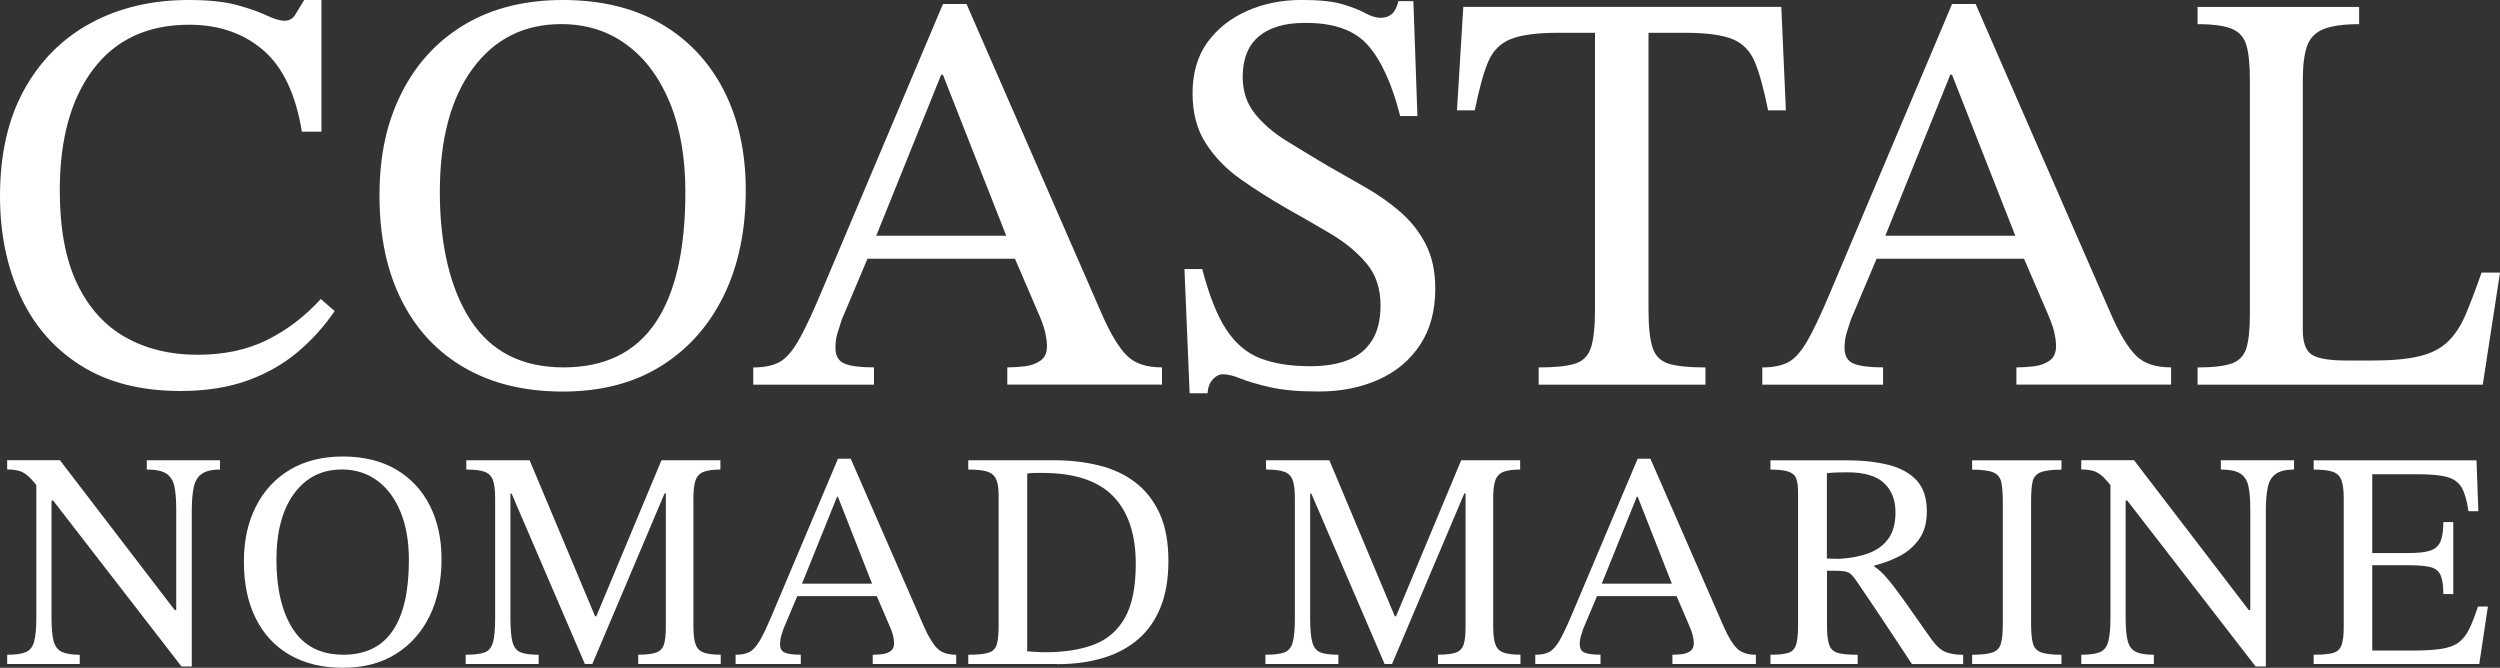
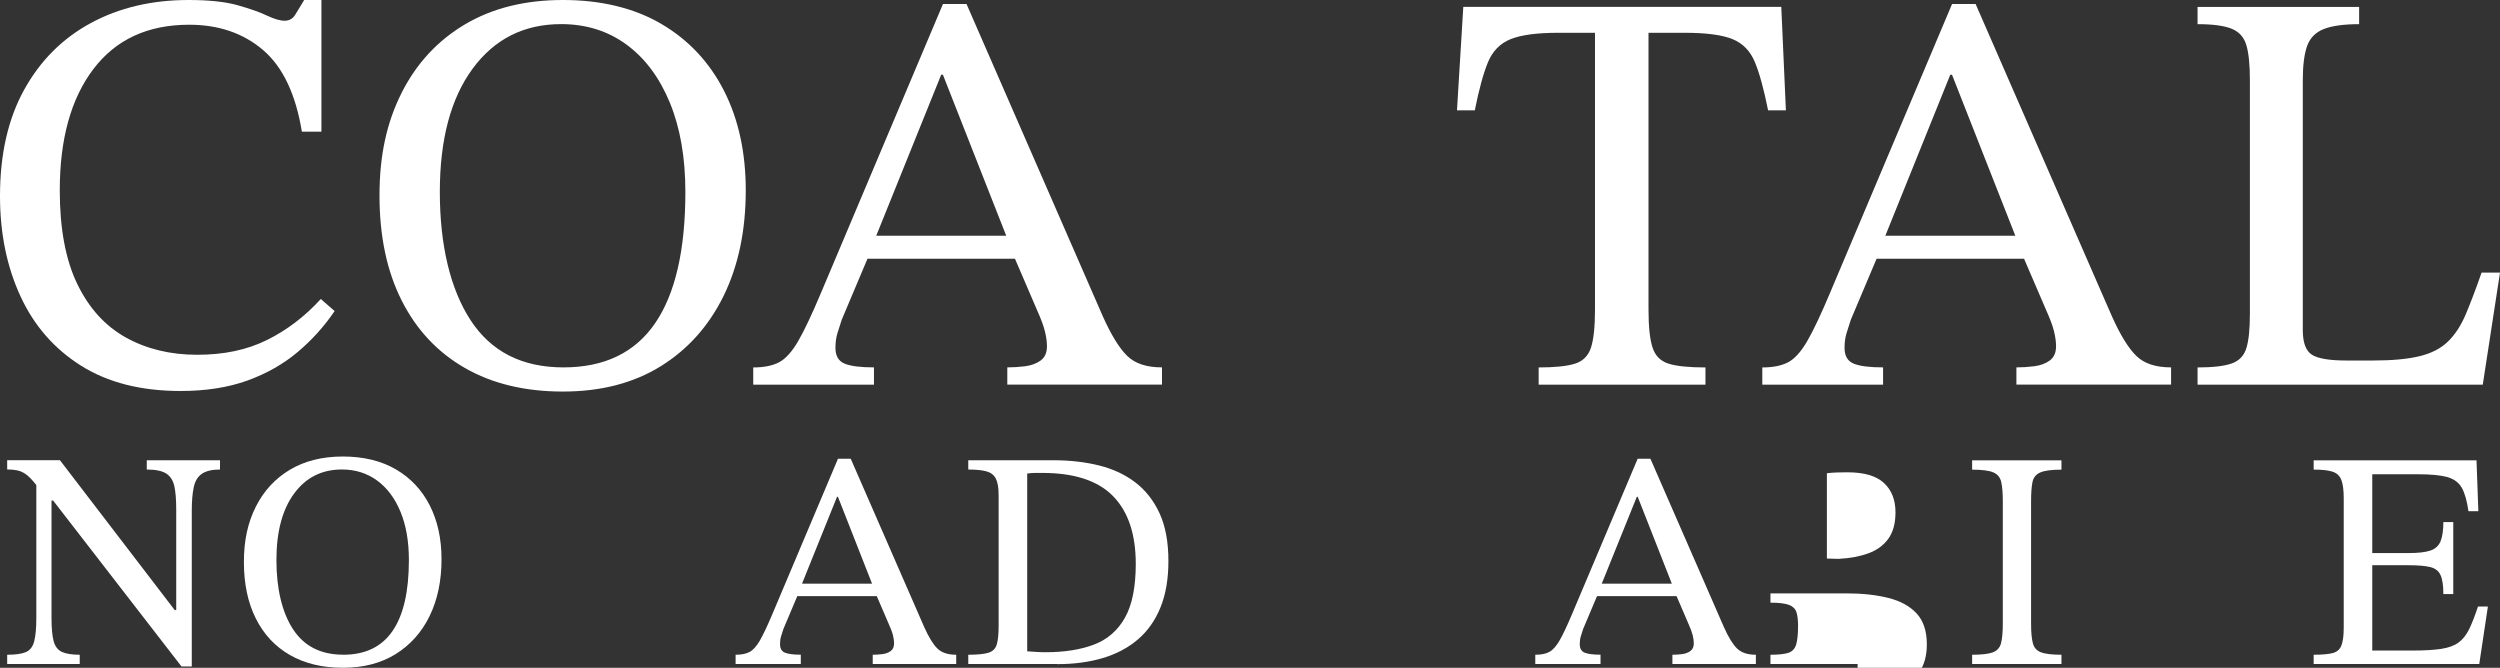
<svg xmlns="http://www.w3.org/2000/svg" id="Layer_1" data-name="Layer 1" viewBox="0 0 487.29 130.16">
  <rect x="0" y="0" width="487.29" height="130.16" fill="#333333" stroke="none" />
  <defs>
    <style>      .cls-1 {        fill: #fff;        stroke-width: 0px;      }    </style>
  </defs>
  <g>
    <path class="cls-1" d="M35.19,76.21c-7.7,0-14.16-1.64-19.39-4.93-5.23-3.29-9.17-7.81-11.82-13.56-2.65-5.75-3.98-12.25-3.98-19.5,0-8.14,1.57-15.05,4.71-20.73,3.14-5.68,7.47-10.01,13-13C23.24,1.5,29.59,0,36.76,0c3.96,0,7.13.34,9.53,1.01,2.39.67,4.3,1.34,5.72,2.02,1.42.67,2.58,1.01,3.47,1.01s1.59-.39,2.07-1.18c.49-.78,1.07-1.74,1.74-2.86h3.36v25.66h-3.81c-1.2-7.32-3.72-12.63-7.57-15.91-3.85-3.29-8.65-4.93-14.4-4.93-8.07,0-14.29,2.88-18.66,8.63-4.37,5.75-6.56,13.64-6.56,23.65,0,7.47,1.14,13.56,3.42,18.27,2.28,4.71,5.44,8.18,9.47,10.42,4.03,2.24,8.67,3.36,13.9,3.36s9.68-.95,13.56-2.86c3.88-1.91,7.4-4.58,10.53-8.01l2.69,2.35c-2.02,2.99-4.43,5.66-7.23,8.01-2.8,2.35-6.07,4.2-9.81,5.55-3.74,1.34-8.07,2.02-13,2.02Z" />
    <path class="cls-1" d="M109.72,76.32c-7.4,0-13.77-1.53-19.11-4.6-5.34-3.06-9.45-7.45-12.33-13.17-2.88-5.72-4.31-12.53-4.31-20.45s1.44-14.29,4.31-20c2.88-5.72,6.99-10.16,12.33-13.34,5.34-3.17,11.71-4.76,19.11-4.76s13.86,1.55,19.16,4.65c5.3,3.1,9.38,7.44,12.22,13,2.84,5.57,4.26,12.05,4.26,19.44,0,7.85-1.44,14.7-4.31,20.57-2.88,5.87-6.97,10.44-12.27,13.73-5.31,3.29-11.66,4.93-19.05,4.93ZM109.83,71.61c7.99,0,13.95-2.88,17.88-8.63,3.92-5.75,5.88-14.27,5.88-25.55,0-6.72-1.01-12.53-3.03-17.43-2.02-4.89-4.84-8.67-8.46-11.32-3.62-2.65-7.86-3.98-12.72-3.98-7.25,0-13,2.9-17.26,8.69-4.26,5.79-6.39,13.8-6.39,24.04s2,18.87,6,24.99c4,6.13,10.03,9.19,18.1,9.19Z" />
    <path class="cls-1" d="M170.35,74.98h-23.53v-3.36c2.09,0,3.77-.34,5.04-1.01,1.27-.67,2.5-2.04,3.7-4.09,1.19-2.05,2.69-5.21,4.48-9.47L183.8.78h4.59l26.56,60.86c1.64,3.66,3.23,6.24,4.76,7.73,1.53,1.5,3.79,2.24,6.78,2.24v3.36h-30.15v-3.36c1.12,0,2.28-.07,3.47-.22,1.19-.15,2.2-.52,3.03-1.12.82-.6,1.23-1.53,1.23-2.8,0-.82-.13-1.77-.39-2.86-.26-1.08-.77-2.45-1.51-4.09l-4.82-11.21-.78-2.24-12.78-32.5h-.34l-13.11,32.5-.78,2.24-5.49,13c-.3.9-.58,1.78-.84,2.63-.26.86-.39,1.81-.39,2.86,0,1.57.6,2.6,1.79,3.08,1.19.49,3.1.73,5.72.73v3.36ZM199.04,50.43h-31.16l1.68-4.48h27.79l1.68,4.48Z" />
-     <path class="cls-1" d="M235.35,76.66h-3.47l-1.01-24.21h3.47c1.34,5.16,2.91,9.1,4.71,11.82,1.79,2.73,4.02,4.59,6.67,5.6,2.65,1.01,5.88,1.51,9.69,1.51,2.84,0,5.27-.39,7.29-1.18,2.02-.78,3.59-2.05,4.71-3.81,1.12-1.76,1.68-4.05,1.68-6.89,0-3.29-.92-6.01-2.75-8.18-1.83-2.17-4.17-4.09-7-5.77s-5.79-3.38-8.85-5.1c-2.99-1.72-5.87-3.55-8.63-5.49-2.76-1.94-5.03-4.26-6.78-6.95-1.76-2.69-2.63-5.98-2.63-9.86s.97-7.27,2.91-9.92c1.94-2.65,4.52-4.69,7.73-6.11,3.21-1.42,6.76-2.13,10.65-2.13,3.44,0,6.09.28,7.96.84,1.87.56,3.34,1.14,4.43,1.74,1.08.6,2.07.9,2.97.9s1.62-.24,2.19-.73c.56-.49.99-1.33,1.29-2.52h2.91l.79,22.41h-3.36c-1.57-6.2-3.66-10.8-6.27-13.79-2.62-2.99-6.76-4.44-12.44-4.37-3.81,0-6.76.88-8.85,2.63-2.09,1.76-3.14,4.39-3.14,7.9,0,2.77.78,5.14,2.35,7.12,1.57,1.98,3.62,3.75,6.16,5.32,2.54,1.57,5.19,3.18,7.96,4.82,2.46,1.42,4.95,2.84,7.45,4.26,2.5,1.42,4.78,3.03,6.84,4.82,2.05,1.79,3.7,3.89,4.93,6.28,1.23,2.39,1.85,5.27,1.85,8.63,0,4.33-.99,8-2.97,10.98-1.98,2.99-4.69,5.25-8.12,6.78-3.44,1.53-7.32,2.3-11.66,2.3-3.89,0-7.04-.28-9.47-.84-2.43-.56-4.33-1.12-5.72-1.68-1.38-.56-2.52-.84-3.42-.84-.75,0-1.42.34-2.02,1.01-.6.67-.94,1.57-1.01,2.69Z" />
    <path class="cls-1" d="M332.41,74.98h-32.5v-3.36c3.14,0,5.49-.24,7.06-.73,1.57-.49,2.61-1.53,3.14-3.14.52-1.61.78-4.09.78-7.45V6.39h-7.17c-4.11,0-7.19.41-9.25,1.23-2.05.82-3.53,2.32-4.43,4.48-.9,2.17-1.76,5.31-2.58,9.41h-3.47l1.23-20.17h61.98l.9,20.17h-3.47c-.82-4.11-1.68-7.25-2.58-9.41-.9-2.17-2.35-3.66-4.37-4.48-2.02-.82-5.12-1.23-9.3-1.23h-7.06v53.91c0,3.36.26,5.85.79,7.45.52,1.61,1.57,2.65,3.14,3.14,1.57.49,3.96.73,7.17.73v3.36Z" />
    <path class="cls-1" d="M367.04,74.98h-23.54v-3.36c2.09,0,3.77-.34,5.04-1.01,1.27-.67,2.5-2.04,3.7-4.09,1.19-2.05,2.69-5.21,4.48-9.47L380.49.78h4.59l26.56,60.86c1.64,3.66,3.23,6.24,4.76,7.73,1.53,1.5,3.79,2.24,6.78,2.24v3.36h-30.15v-3.36c1.12,0,2.28-.07,3.47-.22,1.19-.15,2.2-.52,3.03-1.12.82-.6,1.23-1.53,1.23-2.8,0-.82-.13-1.77-.39-2.86-.26-1.08-.77-2.45-1.51-4.09l-4.82-11.21-.78-2.24-12.78-32.5h-.34l-13.11,32.5-.78,2.24-5.49,13c-.3.9-.58,1.78-.84,2.63-.26.86-.39,1.81-.39,2.86,0,1.57.6,2.6,1.79,3.08,1.19.49,3.1.73,5.72.73v3.36ZM395.73,50.43h-31.16l1.68-4.48h27.79l1.68,4.48Z" />
    <path class="cls-1" d="M483.93,74.98h-55.59v-3.36c2.99,0,5.21-.26,6.67-.78,1.46-.52,2.41-1.53,2.86-3.03.45-1.49.67-3.7.67-6.61V15.58c0-2.91-.22-5.16-.67-6.72-.45-1.57-1.4-2.65-2.86-3.25-1.46-.6-3.68-.9-6.67-.9V1.35h31.49v3.36c-2.99,0-5.29.32-6.89.95-1.61.64-2.69,1.74-3.25,3.31-.56,1.57-.84,3.81-.84,6.72v48.64c0,2.47.6,4.07,1.79,4.82,1.2.75,3.44,1.12,6.72,1.12h5.16c3.74,0,6.76-.28,9.08-.84,2.31-.56,4.16-1.51,5.55-2.86s2.54-3.12,3.47-5.32c.93-2.2,1.96-4.91,3.08-8.12h3.59l-3.36,21.85Z" />
  </g>
  <g>
    <path class="cls-1" d="M37.38,129.91h-2l-25.03-32.35h-1.69l-1.09-2.36c-.77-1.05-1.44-1.83-2.03-2.36-.59-.52-1.19-.88-1.81-1.06-.63-.18-1.4-.27-2.33-.27v-1.81h10.28l22.37,29.21h.3v-19.59c0-1.89-.12-3.41-.36-4.53s-.77-1.95-1.57-2.48c-.81-.52-2.08-.79-3.81-.79v-1.81h14.27v1.81c-1.53,0-2.7.27-3.51.82-.81.54-1.34,1.41-1.6,2.6-.26,1.19-.39,2.75-.39,4.69v30.29ZM15.55,129.43H1.4v-1.81c1.61,0,2.82-.17,3.63-.51.81-.34,1.35-1.04,1.63-2.09.28-1.05.42-2.58.42-4.59v-27.09h2.96v27.09c0,2.02.14,3.54.42,4.56.28,1.03.83,1.72,1.63,2.09.81.36,1.96.54,3.45.54v1.81Z" />
    <path class="cls-1" d="M66.83,130.16c-3.99,0-7.43-.83-10.31-2.48-2.88-1.65-5.1-4.02-6.65-7.11-1.55-3.08-2.33-6.76-2.33-11.03s.78-7.71,2.33-10.79c1.55-3.08,3.77-5.48,6.65-7.2,2.88-1.71,6.32-2.57,10.31-2.57s7.48.84,10.34,2.51c2.86,1.67,5.06,4.01,6.59,7.01,1.53,3,2.3,6.5,2.3,10.49,0,4.23-.78,7.93-2.33,11.1-1.55,3.17-3.76,5.63-6.62,7.41-2.86,1.77-6.29,2.66-10.28,2.66ZM66.89,127.62c4.31,0,7.53-1.55,9.64-4.66,2.12-3.1,3.17-7.7,3.17-13.79,0-3.63-.54-6.76-1.63-9.4-1.09-2.64-2.61-4.68-4.57-6.11-1.96-1.43-4.24-2.15-6.86-2.15-3.91,0-7.01,1.56-9.31,4.69-2.3,3.12-3.45,7.45-3.45,12.97s1.08,10.18,3.24,13.48c2.16,3.31,5.41,4.96,9.76,4.96Z" />
-     <path class="cls-1" d="M104.98,129.43h-14.21v-1.81c1.65,0,2.88-.15,3.69-.45.81-.3,1.35-.96,1.63-1.97.28-1.01.42-2.54.42-4.6v-23.52c0-1.53-.14-2.69-.42-3.48-.28-.79-.82-1.33-1.6-1.63-.79-.3-1.99-.45-3.6-.45v-1.81h12.34l12.76,30.41h.24l12.7-30.41h11.49v1.81c-1.41,0-2.5.15-3.27.45-.77.3-1.29.85-1.57,1.63-.28.79-.42,1.93-.42,3.42v25.21c0,1.45.14,2.57.42,3.36.28.79.81,1.32,1.57,1.6.77.28,1.87.42,3.33.42v1.81h-16.08v-1.81c1.57,0,2.74-.14,3.51-.42s1.27-.82,1.51-1.6.36-1.9.36-3.36v-26.06h-.24l-14.09,33.26h-1.45l-14.27-33.2h-.24v24.37c0,2.06.14,3.59.42,4.6.28,1.01.82,1.66,1.6,1.97.79.3,1.94.45,3.48.45v1.81Z" />
    <path class="cls-1" d="M156.08,129.43h-12.7v-1.81c1.13,0,2.04-.18,2.72-.54.68-.36,1.35-1.1,2-2.21.64-1.11,1.45-2.81,2.42-5.11l12.82-30.35h2.48l14.33,32.83c.89,1.98,1.74,3.37,2.57,4.17.83.81,2.05,1.21,3.66,1.21v1.81h-16.27v-1.81c.6,0,1.23-.04,1.87-.12.64-.08,1.19-.28,1.63-.6.44-.32.66-.83.66-1.51,0-.44-.07-.96-.21-1.54-.14-.58-.41-1.32-.82-2.21l-2.6-6.05-.42-1.21-6.89-17.54h-.18l-7.07,17.54-.42,1.21-2.96,7.01c-.16.48-.31.96-.45,1.42-.14.46-.21.98-.21,1.54,0,.85.32,1.4.97,1.66.64.26,1.67.39,3.08.39v1.81ZM171.56,116.19h-16.81l.91-2.42h15l.91,2.42Z" />
    <path class="cls-1" d="M206.02,129.43h-17.29v-1.81c1.77,0,3.08-.13,3.93-.39.85-.26,1.39-.81,1.63-1.63s.36-2.05.36-3.66v-25.34c0-1.49-.18-2.59-.54-3.3-.36-.71-.97-1.18-1.81-1.42-.85-.24-2.04-.36-3.57-.36v-1.81h16.63c3.14,0,6.08.33,8.8,1,2.72.67,5.09,1.76,7.11,3.3,2.01,1.53,3.6,3.55,4.75,6.05s1.72,5.6,1.72,9.31c0,3.47-.51,6.47-1.54,9.01s-2.5,4.63-4.41,6.26-4.2,2.84-6.86,3.63c-2.66.79-5.62,1.18-8.89,1.18ZM203.78,127.13c3.67,0,6.81-.49,9.43-1.48,2.62-.99,4.64-2.73,6.05-5.23,1.41-2.5,2.12-6.01,2.12-10.52,0-5.76-1.47-10.16-4.41-13.18-2.94-3.02-7.54-4.54-13.79-4.54h-1.42c-.46,0-.98.04-1.54.12v34.65c.6.04,1.2.08,1.78.12.58.04,1.18.06,1.78.06Z" />
-     <path class="cls-1" d="M260.86,129.43h-14.21v-1.81c1.65,0,2.88-.15,3.69-.45.8-.3,1.35-.96,1.63-1.97.28-1.01.42-2.54.42-4.6v-23.52c0-1.53-.14-2.69-.42-3.48-.28-.79-.82-1.33-1.6-1.63-.79-.3-1.99-.45-3.6-.45v-1.81h12.34l12.76,30.41h.24l12.7-30.41h11.49v1.81c-1.41,0-2.5.15-3.26.45-.77.3-1.29.85-1.57,1.63-.28.79-.42,1.93-.42,3.42v25.21c0,1.45.14,2.57.42,3.36s.81,1.32,1.57,1.6c.76.28,1.87.42,3.32.42v1.81h-16.08v-1.81c1.57,0,2.74-.14,3.51-.42.76-.28,1.27-.82,1.51-1.6.24-.79.36-1.9.36-3.36v-26.06h-.24l-14.09,33.26h-1.45l-14.27-33.2h-.24v24.37c0,2.06.14,3.59.42,4.6.28,1.01.82,1.66,1.6,1.97.79.3,1.94.45,3.48.45v1.81Z" />
    <path class="cls-1" d="M311.95,129.43h-12.7v-1.81c1.13,0,2.04-.18,2.72-.54s1.35-1.1,2-2.21c.64-1.11,1.45-2.81,2.42-5.11l12.82-30.35h2.48l14.33,32.83c.89,1.98,1.74,3.37,2.57,4.17.83.81,2.05,1.21,3.66,1.21v1.81h-16.27v-1.81c.6,0,1.23-.04,1.87-.12.64-.08,1.19-.28,1.63-.6.44-.32.67-.83.67-1.51,0-.44-.07-.96-.21-1.54-.14-.58-.41-1.32-.81-2.21l-2.6-6.05-.42-1.21-6.89-17.54h-.18l-7.08,17.54-.42,1.21-2.96,7.01c-.16.48-.31.96-.45,1.42-.14.46-.21.98-.21,1.54,0,.85.32,1.4.97,1.66.64.26,1.67.39,3.08.39v1.81ZM327.43,116.19h-16.81l.91-2.42h14.99l.91,2.42Z" />
-     <path class="cls-1" d="M362.08,129.43h-16.99v-1.81c1.53,0,2.68-.12,3.45-.36.77-.24,1.28-.77,1.54-1.57.26-.81.39-2.06.39-3.75v-25.94c0-1.13-.11-2.02-.33-2.66s-.71-1.11-1.48-1.39c-.76-.28-1.96-.42-3.57-.42v-1.81h14.88c3.02,0,5.71.29,8.07.88,2.36.59,4.2,1.59,5.53,3.02,1.33,1.43,2,3.44,2,6.02,0,2.26-.51,4.09-1.54,5.5-1.03,1.41-2.32,2.51-3.87,3.3-1.55.79-3.16,1.38-4.81,1.78v.24c.69.4,1.46,1.1,2.33,2.09.87.99,1.99,2.44,3.36,4.35,1.37,1.92,3.16,4.47,5.38,7.65.97,1.33,1.9,2.18,2.81,2.54s2.05.54,3.42.54v1.81h-9.98c-1.66-2.5-3.03-4.59-4.14-6.26-1.11-1.67-2.05-3.08-2.81-4.23-.77-1.15-1.45-2.17-2.06-3.05-.61-.89-1.21-1.77-1.81-2.66-.61-.93-1.16-1.49-1.66-1.69s-1.3-.3-2.39-.3h-1.69v10.7c0,1.65.14,2.89.42,3.72s.85,1.36,1.69,1.6c.85.24,2.14.36,3.87.36v1.81ZM356.1,108.87l2.3.06c2.22-.12,4.15-.48,5.8-1.09,1.65-.6,2.94-1.55,3.87-2.84s1.39-3,1.39-5.14c0-2.42-.75-4.32-2.24-5.71s-3.87-2.09-7.13-2.09c-.65,0-1.31.01-2,.03-.69.02-1.35.07-2,.15v16.63Z" />
+     <path class="cls-1" d="M362.08,129.43h-16.99v-1.81c1.53,0,2.68-.12,3.45-.36.77-.24,1.28-.77,1.54-1.57.26-.81.39-2.06.39-3.75c0-1.13-.11-2.02-.33-2.66s-.71-1.11-1.48-1.39c-.76-.28-1.96-.42-3.57-.42v-1.81h14.88c3.02,0,5.71.29,8.07.88,2.36.59,4.2,1.59,5.53,3.02,1.33,1.43,2,3.44,2,6.02,0,2.26-.51,4.09-1.54,5.5-1.03,1.41-2.32,2.51-3.87,3.3-1.55.79-3.16,1.38-4.81,1.78v.24c.69.4,1.46,1.1,2.33,2.09.87.99,1.99,2.44,3.36,4.35,1.37,1.92,3.16,4.47,5.38,7.65.97,1.33,1.9,2.18,2.81,2.54s2.05.54,3.42.54v1.81h-9.98c-1.66-2.5-3.03-4.59-4.14-6.26-1.11-1.67-2.05-3.08-2.81-4.23-.77-1.15-1.45-2.17-2.06-3.05-.61-.89-1.21-1.77-1.81-2.66-.61-.93-1.16-1.49-1.66-1.69s-1.3-.3-2.39-.3h-1.69v10.7c0,1.65.14,2.89.42,3.72s.85,1.36,1.69,1.6c.85.24,2.14.36,3.87.36v1.81ZM356.1,108.87l2.3.06c2.22-.12,4.15-.48,5.8-1.09,1.65-.6,2.94-1.55,3.87-2.84s1.39-3,1.39-5.14c0-2.42-.75-4.32-2.24-5.71s-3.87-2.09-7.13-2.09c-.65,0-1.31.01-2,.03-.69.02-1.35.07-2,.15v16.63Z" />
    <path class="cls-1" d="M401.81,129.43h-17.41v-1.81c1.81,0,3.14-.15,3.99-.45.85-.3,1.39-.89,1.63-1.75.24-.87.36-2.17.36-3.9v-23.82c0-1.57-.1-2.81-.3-3.72-.2-.91-.71-1.54-1.54-1.9-.83-.36-2.21-.54-4.14-.54v-1.81h17.41v1.81c-1.9,0-3.27.18-4.11.54-.85.36-1.36,1-1.54,1.9-.18.91-.27,2.15-.27,3.72v23.82c0,1.73.12,3.03.36,3.9.24.87.79,1.45,1.63,1.75.85.3,2.16.45,3.93.45v1.81Z" />
-     <path class="cls-1" d="M441.66,129.91h-2l-25.03-32.35h-1.7l-1.09-2.36c-.77-1.05-1.44-1.83-2.03-2.36-.59-.52-1.19-.88-1.81-1.06s-1.4-.27-2.33-.27v-1.81h10.28l22.37,29.21h.3v-19.59c0-1.89-.12-3.41-.36-4.53s-.76-1.95-1.57-2.48c-.81-.52-2.08-.79-3.81-.79v-1.81h14.27v1.81c-1.53,0-2.7.27-3.51.82-.81.54-1.34,1.41-1.6,2.6-.26,1.19-.39,2.75-.39,4.69v30.29ZM419.83,129.43h-14.15v-1.81c1.61,0,2.82-.17,3.63-.51s1.35-1.04,1.63-2.09c.28-1.05.42-2.58.42-4.59v-27.09h2.96v27.09c0,2.02.14,3.54.42,4.56.28,1.03.83,1.72,1.63,2.09s1.95.54,3.45.54v1.81Z" />
    <path class="cls-1" d="M483.26,129.43h-32.29v-1.81c1.65,0,2.89-.11,3.72-.33.83-.22,1.39-.71,1.69-1.48s.45-1.93.45-3.51v-25.21c0-1.53-.15-2.7-.45-3.51-.3-.81-.87-1.35-1.69-1.63-.83-.28-2.07-.42-3.72-.42v-1.81h31.74l.36,9.92h-1.93c-.28-2.02-.72-3.54-1.3-4.57-.59-1.03-1.53-1.72-2.84-2.09-1.31-.36-3.22-.54-5.72-.54h-8.89v15.36h7.08c1.85,0,3.26-.16,4.23-.48s1.63-.93,2-1.81c.36-.89.55-2.14.55-3.75h1.93v14.03h-1.93c0-1.65-.18-2.88-.55-3.69-.36-.81-1.03-1.33-2-1.57-.97-.24-2.38-.36-4.23-.36h-7.08v16.63h7.8c2.34,0,4.22-.11,5.65-.33,1.43-.22,2.56-.63,3.38-1.24s1.51-1.47,2.06-2.6c.55-1.13,1.12-2.6,1.72-4.41h1.93l-1.69,11.25Z" />
  </g>
</svg>